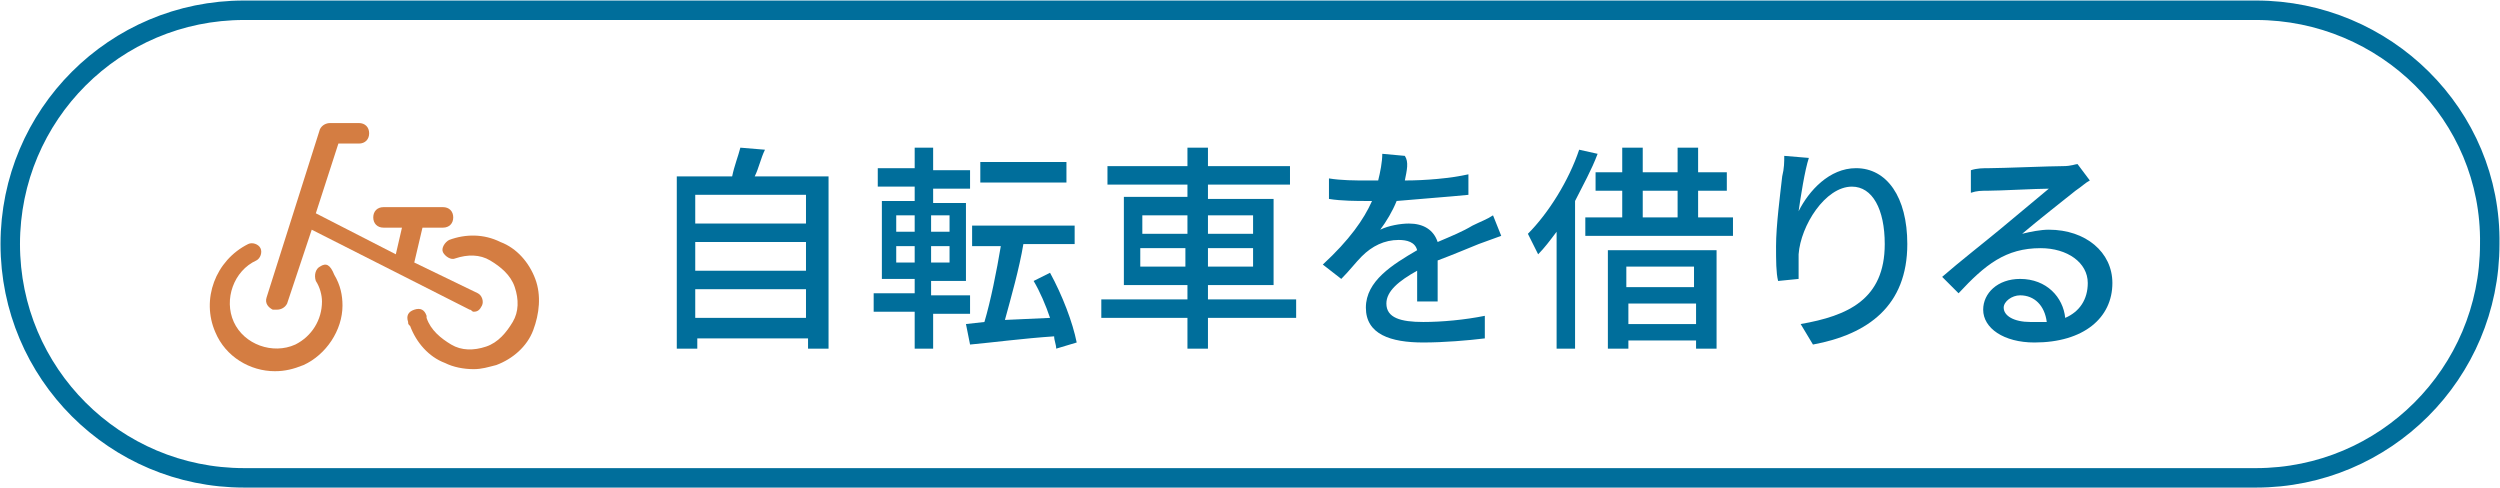
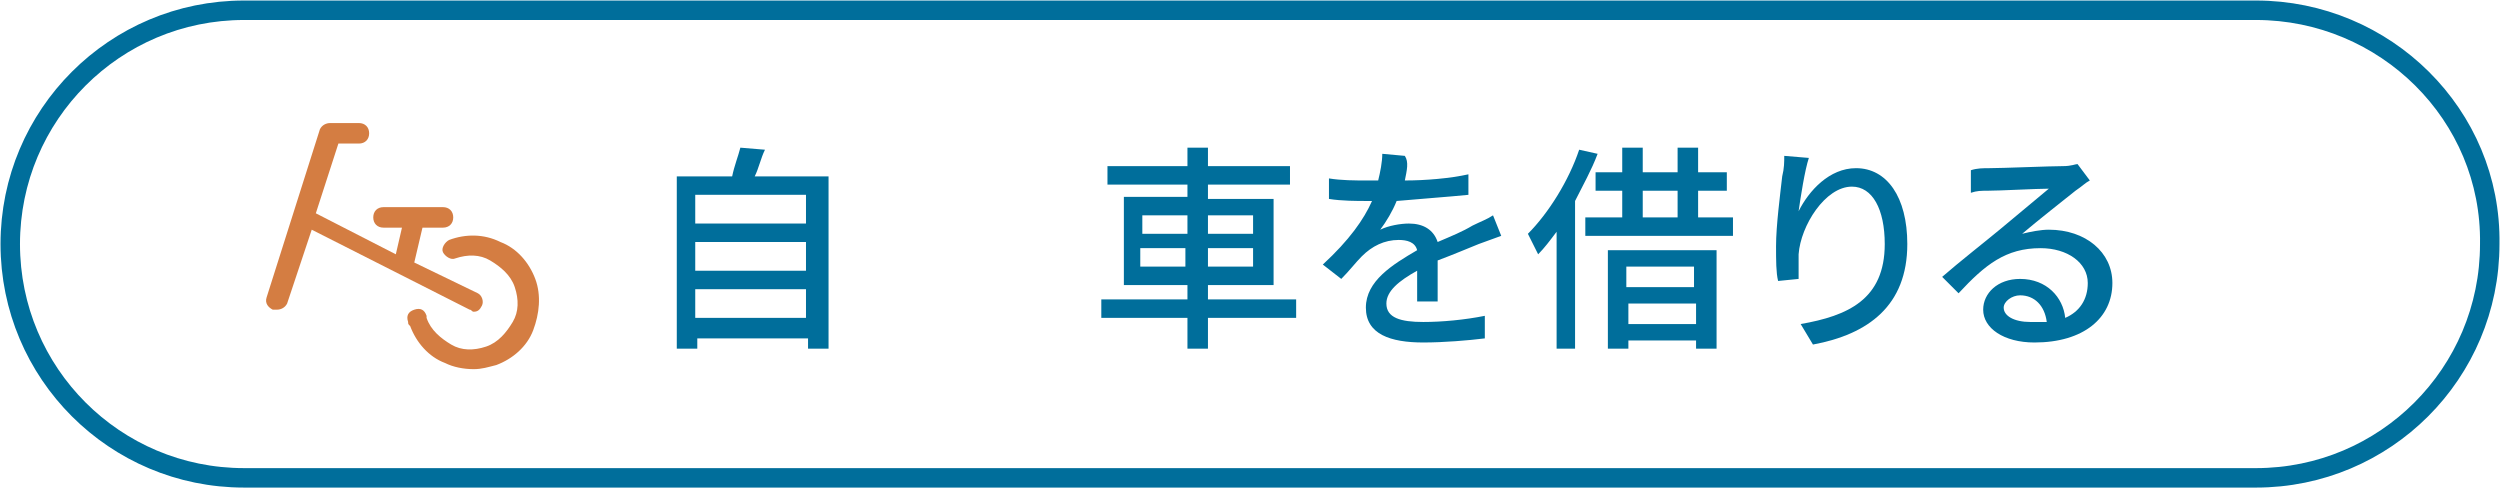
<svg xmlns="http://www.w3.org/2000/svg" version="1.1" id="レイヤー_1" x="0px" y="0px" viewBox="0 0 121.9 23.8" style="enable-background:new 0 0 121.9 23.8;" xml:space="preserve">
  <style type="text/css">
	.st0{fill:none;stroke:#006E9B;stroke-width:0.949;stroke-miterlimit:10;}
	.st1{fill:#006E9B;}
	.st2{fill:#D47D42;}
</style>
  <path class="st0" d="M110,0.5H11.9C5.6,0.5,0.5,5.6,0.5,11.9v0c0,6.3,5.1,11.4,11.4,11.4H110c6.3,0,11.4-5.1,11.4-11.4v0  C121.5,5.6,116.3,0.5,110,0.5z" />
  <g>
    <path class="st1" d="M40.4,8.6v8.4h-1v-0.5h-5.4V17h-1V8.6h2.7c0.1-0.5,0.3-1,0.4-1.4l1.2,0.1c-0.2,0.4-0.3,0.9-0.5,1.3H40.4z    M33.9,9.5v1.4h5.4V9.5H33.9z M33.9,11.8v1.4h5.4v-1.4H33.9z M39.3,15.5v-1.4h-5.4v1.4H39.3z" />
-     <path class="st1" d="M45.5,15.2V17h-0.9v-1.8h-2v-0.9h2v-0.7H43V9.8h1.6V9.1h-1.8V8.2h1.8V7.2h0.9v1.1h1.8v0.9h-1.8v0.7h1.6v3.8   h-1.7v0.7h1.9v0.9H45.5z M43.7,11.3h0.9v-0.8h-0.9V11.3z M43.7,12.8h0.9V12h-0.9V12.8z M46.3,10.5h-0.9v0.8h0.9V10.5z M46.3,12   h-0.9v0.8h0.9V12z M51.5,17c0-0.2-0.1-0.4-0.1-0.6c-1.5,0.1-3,0.3-4.1,0.4l-0.2-1l0.9-0.1c0.3-1,0.6-2.5,0.8-3.7h-1.4V11h5v0.9   h-2.5c-0.2,1.2-0.6,2.6-0.9,3.7l2.2-0.1c-0.2-0.6-0.5-1.3-0.8-1.8l0.8-0.4c0.6,1.1,1.1,2.4,1.3,3.4L51.5,17z M52,8.9h-4.2v-1H52   V8.9z" />
-     <path class="st1" d="M63.2,15.5h-4.3V17h-1v-1.5h-4.2v-0.9h4.2v-0.7h-3.1V9.6h3.1V9h-3.9V8.1h3.9V7.2h1v0.9h4V9h-4v0.7h3.2v4.2   h-3.2v0.7h4.3V15.5z M55.7,11.4h2.2v-0.9h-2.2V11.4z M57.8,13v-0.9h-2.2V13H57.8z M58.9,10.5v0.9h2.2v-0.9H58.9z M61.1,12.1h-2.2   V13h2.2V12.1z" />
+     <path class="st1" d="M63.2,15.5h-4.3V17h-1v-1.5h-4.2v-0.9h4.2v-0.7h-3.1V9.6h3.1V9h-3.9V8.1h3.9V7.2h1v0.9h4V9h-4v0.7h3.2v4.2   h-3.2v0.7h4.3V15.5z M55.7,11.4h2.2v-0.9h-2.2V11.4M57.8,13v-0.9h-2.2V13H57.8z M58.9,10.5v0.9h2.2v-0.9H58.9z M61.1,12.1h-2.2   V13h2.2V12.1z" />
    <path class="st1" d="M68.5,8.8c1,0,2.2-0.1,3.1-0.3v1c-1,0.1-2.4,0.2-3.5,0.3c-0.2,0.5-0.5,1-0.8,1.4c0.4-0.2,1-0.3,1.4-0.3   c0.7,0,1.2,0.3,1.4,0.9c0.7-0.3,1.2-0.5,1.7-0.8c0.4-0.2,0.7-0.3,1-0.5l0.4,1c-0.3,0.1-0.8,0.3-1.1,0.4c-0.5,0.2-1.2,0.5-2,0.8   c0,0.6,0,1.5,0,2h-1c0-0.4,0-1,0-1.5c-0.9,0.5-1.5,1-1.5,1.6c0,0.7,0.7,0.9,1.8,0.9c0.9,0,2-0.1,3-0.3l0,1.1c-0.8,0.1-2,0.2-3,0.2   c-1.6,0-2.8-0.4-2.8-1.7c0-1.3,1.3-2.1,2.5-2.8c-0.1-0.4-0.5-0.5-0.9-0.5c-0.7,0-1.3,0.3-1.8,0.8c-0.3,0.3-0.6,0.7-1,1.1l-0.9-0.7   c1.3-1.2,2-2.2,2.4-3.1c-0.1,0-0.2,0-0.3,0c-0.4,0-1.2,0-1.8-0.1v-1c0.6,0.1,1.3,0.1,1.8,0.1c0.2,0,0.4,0,0.6,0   c0.1-0.4,0.2-0.9,0.2-1.3l1.1,0.1C68.7,7.9,68.6,8.3,68.5,8.8z" />
    <path class="st1" d="M77.9,7.5c-0.3,0.8-0.7,1.5-1.1,2.3V17h-0.9v-5.7c-0.3,0.4-0.6,0.8-0.9,1.1c-0.1-0.2-0.4-0.8-0.5-1   c1-1,2-2.6,2.5-4.1L77.9,7.5z M84.5,10.6v0.9h-7.2v-0.9h1.8V9.3h-1.3V8.4h1.3V7.2h1v1.2h1.7V7.2h1v1.2h1.4v0.9h-1.4v1.3H84.5z    M78.4,12.2h5.3V17h-1v-0.4h-3.3V17h-1V12.2z M79.3,13v1h3.3v-1H79.3z M82.7,15.8v-1h-3.3v1H82.7z M80.1,10.6h1.7V9.3h-1.7V10.6z" />
    <path class="st1" d="M87.7,10.3c0.5-1,1.5-2.1,2.8-2.1c1.5,0,2.5,1.4,2.5,3.7c0,3-1.9,4.4-4.6,4.9l-0.6-1c2.3-0.4,4.1-1.2,4.1-3.9   c0-1.7-0.6-2.8-1.6-2.8c-1.3,0-2.5,1.9-2.6,3.3c0,0.4,0,0.7,0,1.2l-1,0.1c-0.1-0.4-0.1-1-0.1-1.7c0-1,0.2-2.5,0.3-3.4   C87,8.2,87,7.9,87,7.6l1.2,0.1C88,8.3,87.8,9.6,87.7,10.3z" />
    <path class="st1" d="M97,8.2c0.6,0,3-0.1,3.6-0.1c0.4,0,0.6-0.1,0.7-0.1l0.6,0.8c-0.2,0.1-0.4,0.3-0.7,0.5   c-0.5,0.4-1.9,1.5-2.6,2.1c0.4-0.1,0.9-0.2,1.3-0.2c1.8,0,3.1,1.1,3.1,2.6c0,1.7-1.4,2.9-3.8,2.9c-1.5,0-2.5-0.7-2.5-1.6   c0-0.8,0.7-1.5,1.8-1.5c1.3,0,2.1,0.9,2.2,1.9c0.7-0.3,1.1-0.9,1.1-1.7c0-1-1-1.7-2.3-1.7c-1.7,0-2.7,0.8-4,2.2l-0.8-0.8   c0.8-0.7,2.2-1.8,2.8-2.3c0.6-0.5,1.8-1.5,2.4-2c-0.6,0-2.4,0.1-3,0.1c-0.3,0-0.5,0-0.8,0.1l0-1.1C96.4,8.2,96.7,8.2,97,8.2z    M99,15.7c0.3,0,0.5,0,0.8,0c-0.1-0.8-0.6-1.3-1.3-1.3c-0.4,0-0.8,0.3-0.8,0.6C97.7,15.4,98.2,15.7,99,15.7z" />
  </g>
  <g>
-     <path class="st2" d="M15.6,13c-0.2,0.1-0.3,0.4-0.2,0.7c0.2,0.3,0.3,0.7,0.3,1c0,0.9-0.5,1.7-1.3,2.1c-1.1,0.5-2.5,0-3-1.1   c-0.5-1.1,0-2.5,1.1-3c0.2-0.1,0.3-0.4,0.2-0.6c-0.1-0.2-0.4-0.3-0.6-0.2c-1.6,0.8-2.3,2.7-1.6,4.3c0.5,1.2,1.7,1.9,2.9,1.9   c0.5,0,0.9-0.1,1.4-0.3c1.1-0.5,1.9-1.7,1.9-2.9c0-0.5-0.1-1-0.4-1.5C16.1,12.9,15.9,12.8,15.6,13z" />
    <path class="st2" d="M13.3,15.1c0.1,0,0.1,0,0.2,0c0.2,0,0.4-0.1,0.5-0.3l1.2-3.6l7.7,3.9c0.1,0,0.1,0.1,0.2,0.1   c0.2,0,0.3-0.1,0.4-0.3c0.1-0.2,0-0.5-0.2-0.6l-3.1-1.5l0.4-1.7h1c0.3,0,0.5-0.2,0.5-0.5c0-0.3-0.2-0.5-0.5-0.5h-1.4h-1.5   c-0.3,0-0.5,0.2-0.5,0.5c0,0.3,0.2,0.5,0.5,0.5h0.9l-0.3,1.3l-3.9-2l1.1-3.4h1c0.3,0,0.5-0.2,0.5-0.5c0-0.3-0.2-0.5-0.5-0.5h-1.4   c-0.2,0-0.4,0.1-0.5,0.3L13,14.5C12.9,14.8,13.1,15,13.3,15.1z" />
    <path class="st2" d="M26.1,13.6c-0.3-0.8-0.9-1.5-1.7-1.8c-0.8-0.4-1.7-0.4-2.5-0.1c-0.2,0.1-0.4,0.4-0.3,0.6   c0.1,0.2,0.4,0.4,0.6,0.3c0.6-0.2,1.2-0.2,1.7,0.1c0.5,0.3,1,0.7,1.2,1.3c0.2,0.6,0.2,1.2-0.1,1.7c-0.3,0.5-0.7,1-1.3,1.2   s-1.2,0.2-1.7-0.1c-0.5-0.3-1-0.7-1.2-1.3c0,0,0-0.1,0-0.1c-0.1-0.3-0.3-0.4-0.6-0.3c-0.3,0.1-0.4,0.3-0.3,0.6c0,0.1,0,0.1,0.1,0.2   c0.3,0.8,0.9,1.5,1.7,1.8c0.4,0.2,0.9,0.3,1.4,0.3c0.4,0,0.7-0.1,1.1-0.2c0.8-0.3,1.5-0.9,1.8-1.7C26.3,15.3,26.4,14.4,26.1,13.6z" />
  </g>
</svg>